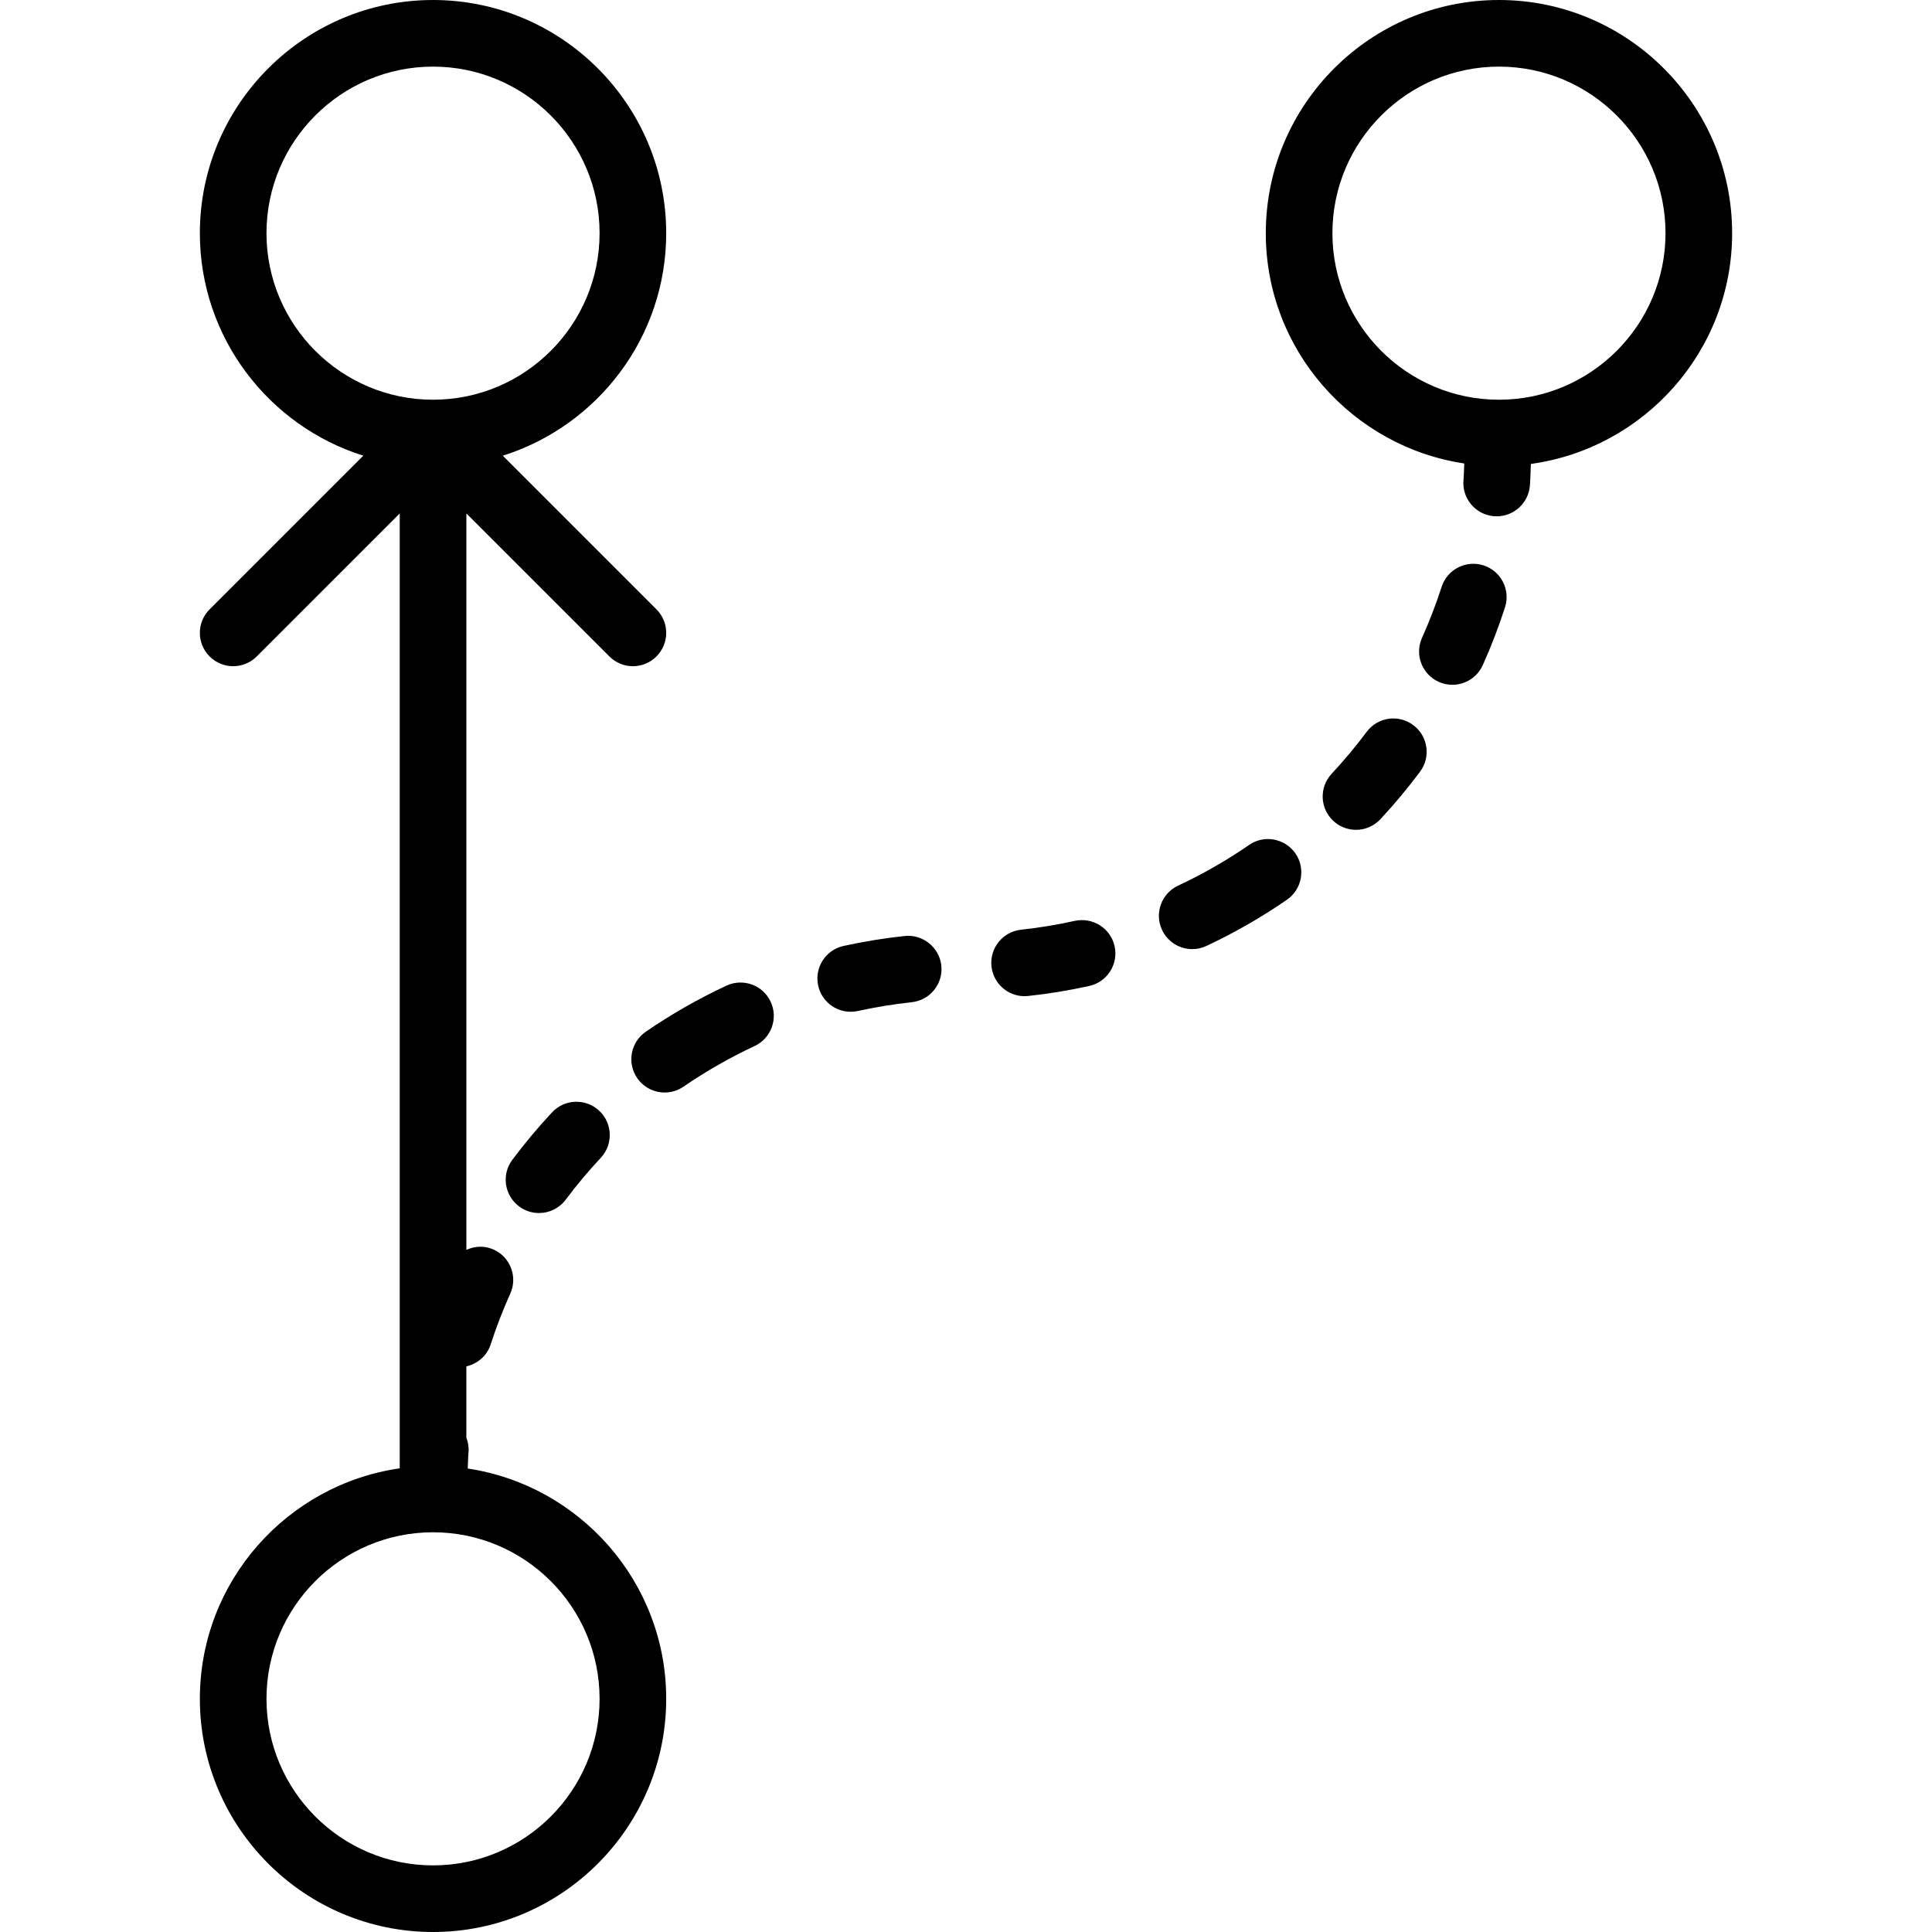
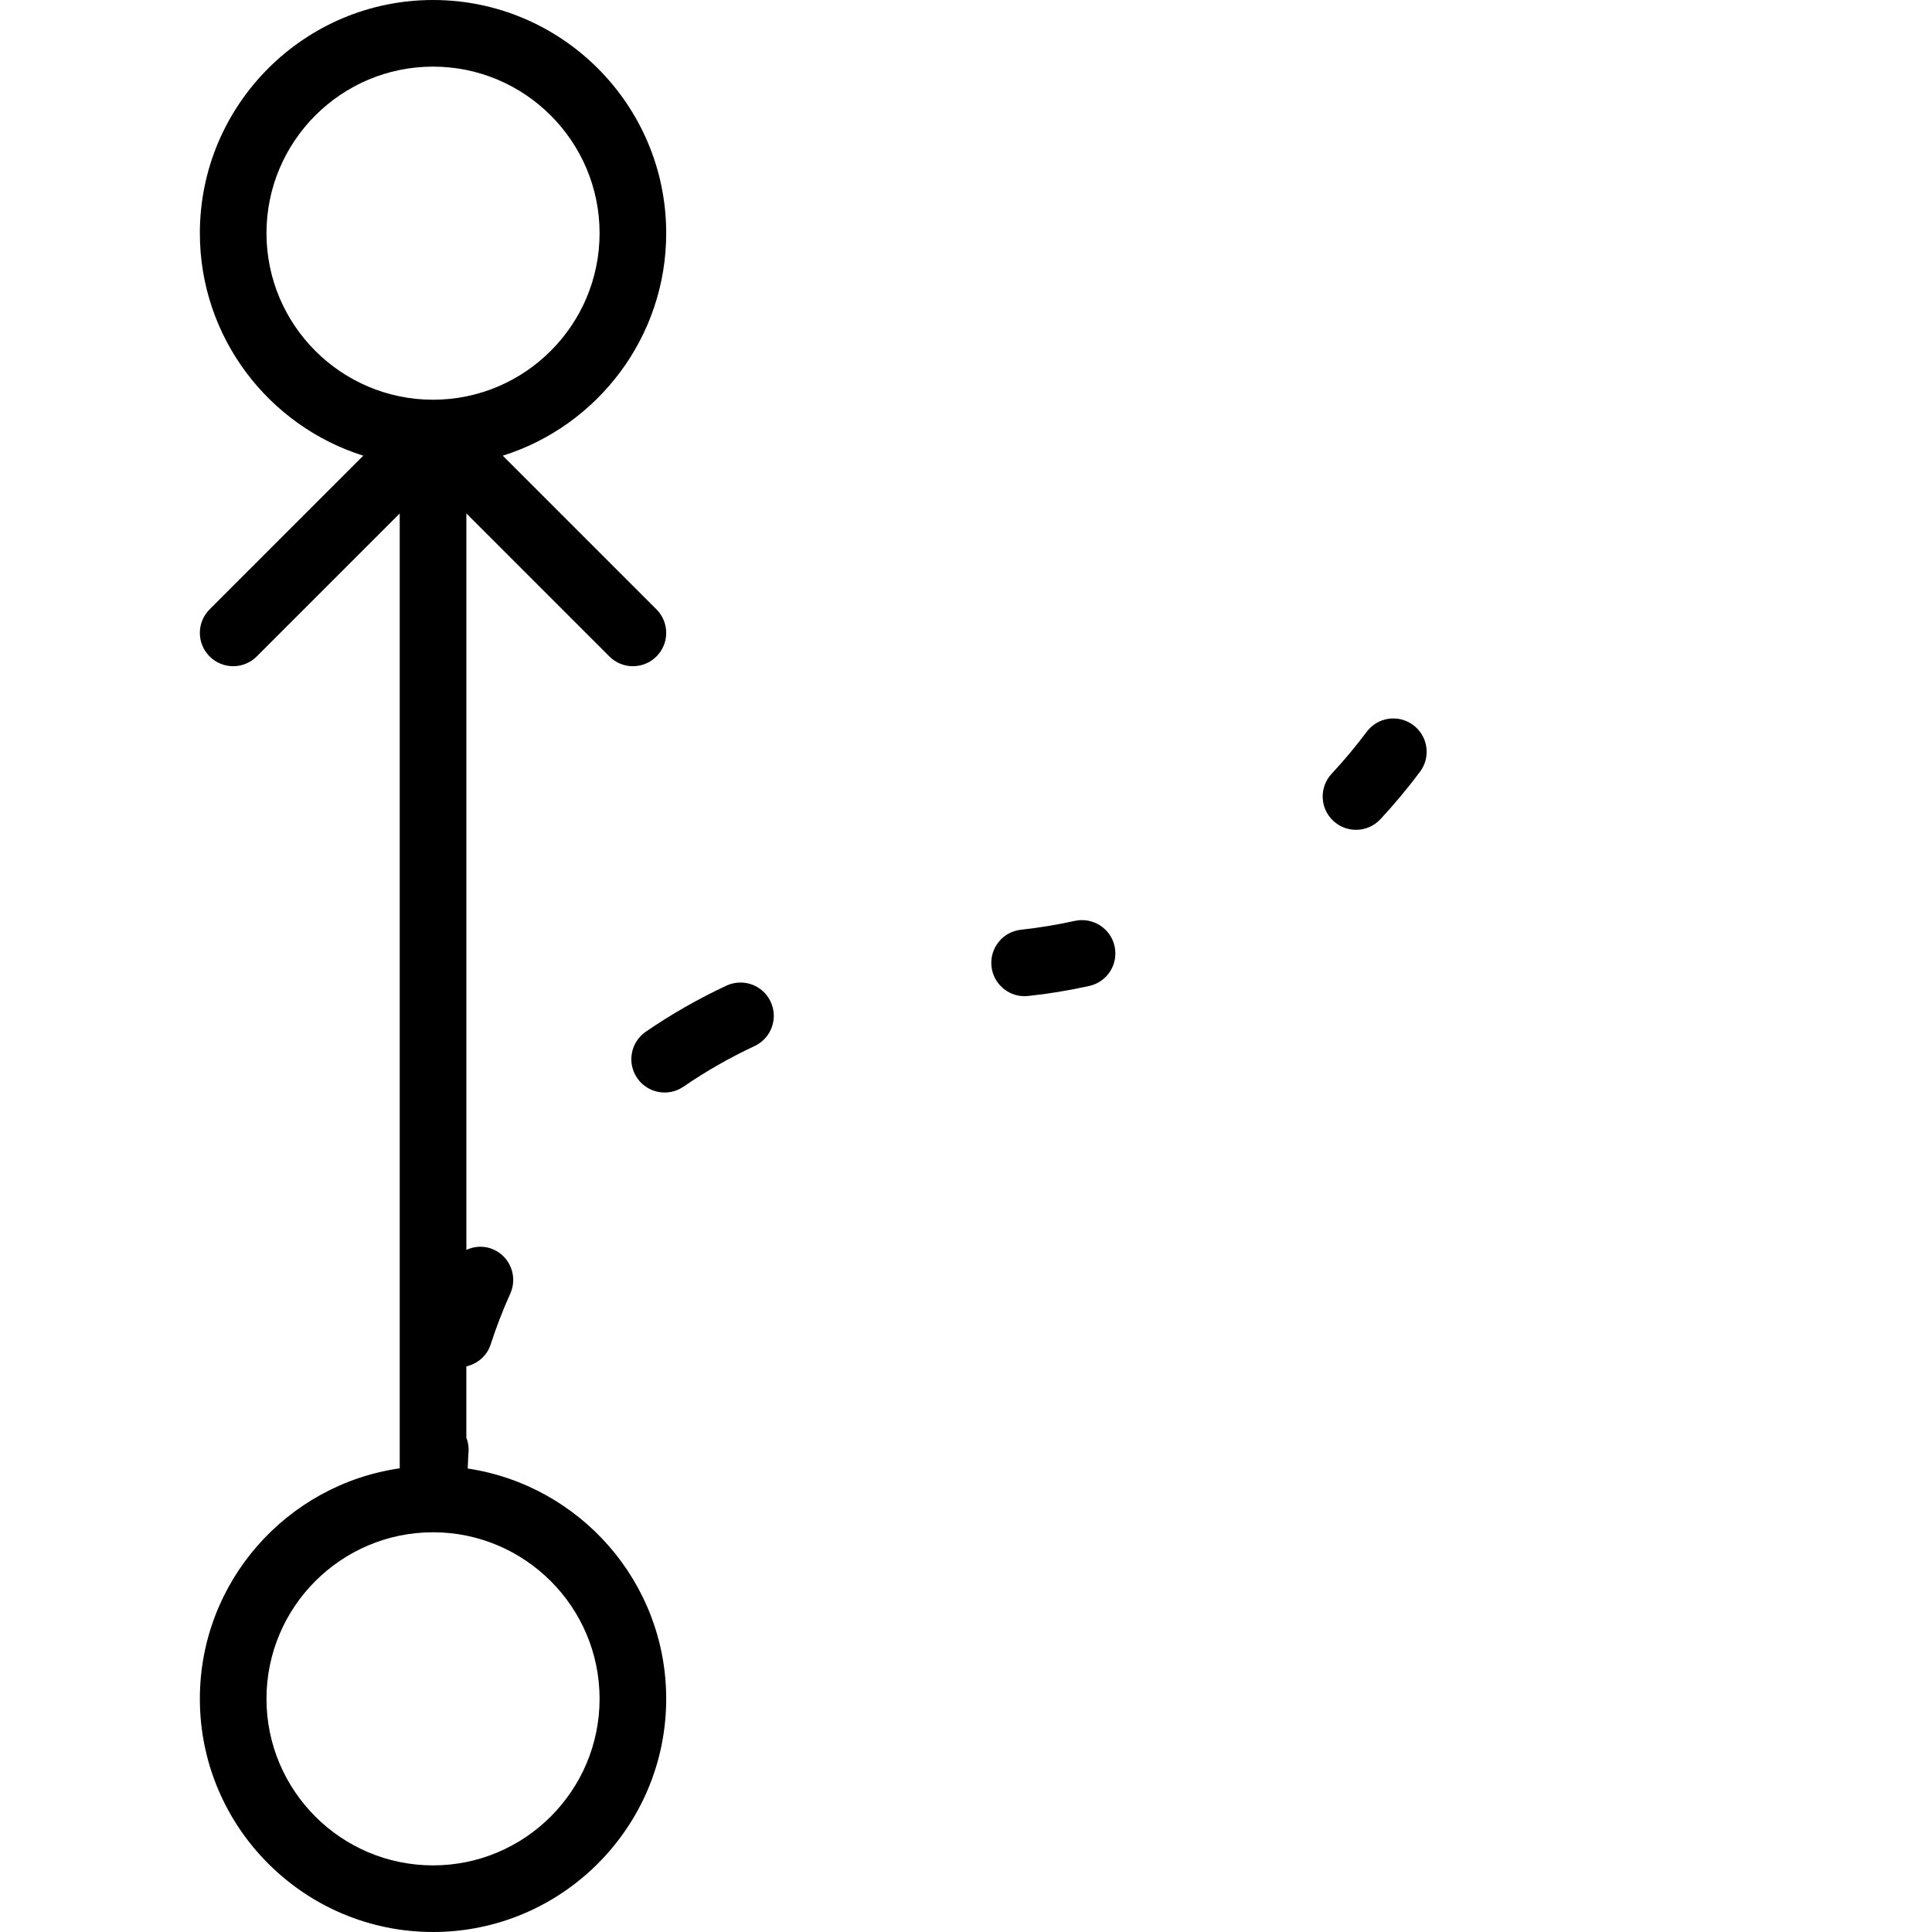
<svg xmlns="http://www.w3.org/2000/svg" fill="#000000" height="800px" width="800px" version="1.1" id="Capa_1" viewBox="0 0 58 58" xml:space="preserve">
  <g>
-     <path d="M52,7c0-3.859-3.14-7-7-7s-7,3.141-7,7c0,3.504,2.592,6.408,5.958,6.914c-0.01,0.164-0.008,0.33-0.023,0.493   c-0.051,0.55,0.353,1.037,0.903,1.089c0.032,0.003,0.063,0.004,0.094,0.004c0.511,0,0.946-0.389,0.995-0.907   c0.02-0.22,0.019-0.443,0.031-0.665C49.365,13.458,52,10.534,52,7z M45,12c-2.757,0-5-2.243-5-5s2.243-5,5-5s5,2.243,5,5   S47.757,12,45,12z" />
    <path d="M14.042,44.086c0.01-0.164,0.008-0.33,0.023-0.493c0.014-0.155-0.014-0.3-0.065-0.437V41.02   c0.331-0.077,0.617-0.31,0.729-0.656c0.168-0.521,0.367-1.034,0.59-1.529c0.227-0.503,0.003-1.096-0.5-1.322   c-0.272-0.124-0.566-0.106-0.818,0.009V15.414l4.293,4.293C18.488,19.902,18.744,20,19,20s0.512-0.098,0.707-0.293   c0.391-0.391,0.391-1.023,0-1.414l-4.613-4.613C17.934,12.787,20,10.13,20,7c0-3.859-3.14-7-7-7S6,3.141,6,7   c0,3.13,2.066,5.787,4.906,6.68l-4.613,4.613c-0.391,0.391-0.391,1.023,0,1.414C6.488,19.902,6.744,20,7,20   s0.512-0.098,0.707-0.293L12,15.414V44.08C8.613,44.568,6,47.481,6,51c0,3.859,3.14,7,7,7s7-3.141,7-7   C20,47.496,17.408,44.592,14.042,44.086z M8,7c0-2.757,2.243-5,5-5s5,2.243,5,5s-2.243,5-5,5S8,9.757,8,7z M13,56   c-2.757,0-5-2.243-5-5s2.243-5,5-5s5,2.243,5,5S15.757,56,13,56z" />
    <path d="M41.029,21.97c-0.327,0.437-0.681,0.86-1.053,1.26c-0.376,0.404-0.354,1.037,0.05,1.413   c0.193,0.18,0.438,0.269,0.682,0.269c0.268,0,0.535-0.107,0.732-0.318c0.421-0.452,0.821-0.932,1.19-1.426   c0.331-0.442,0.24-1.069-0.202-1.399C41.985,21.436,41.359,21.527,41.029,21.97z" />
-     <path d="M44.537,16.973c-0.527-0.167-1.089,0.119-1.259,0.646c-0.167,0.518-0.365,1.033-0.588,1.529   c-0.227,0.504-0.001,1.096,0.502,1.322c0.133,0.06,0.272,0.088,0.409,0.088c0.381,0,0.746-0.22,0.913-0.59   c0.253-0.564,0.478-1.148,0.667-1.736C45.351,17.706,45.062,17.143,44.537,16.973z" />
-     <path d="M16.574,33.393c-0.423,0.452-0.824,0.932-1.193,1.424c-0.331,0.442-0.241,1.069,0.202,1.4   c0.18,0.135,0.39,0.199,0.598,0.199c0.305,0,0.605-0.139,0.802-0.4c0.325-0.436,0.68-0.858,1.053-1.258   c0.377-0.403,0.356-1.036-0.048-1.413C17.584,32.968,16.951,32.988,16.574,33.393z" />
    <path d="M32.268,27.645c-0.537,0.119-1.08,0.208-1.615,0.266c-0.549,0.059-0.947,0.551-0.888,1.101   c0.055,0.513,0.488,0.894,0.993,0.894c0.036,0,0.072-0.002,0.107-0.006c0.609-0.064,1.227-0.166,1.836-0.301   c0.539-0.12,0.879-0.653,0.76-1.192C33.341,27.865,32.806,27.53,32.268,27.645z" />
-     <path d="M37.499,25.366c-0.678,0.467-1.395,0.877-2.131,1.221c-0.5,0.233-0.717,0.829-0.483,1.329   c0.17,0.364,0.53,0.577,0.907,0.577c0.142,0,0.286-0.03,0.422-0.094c0.836-0.391,1.65-0.856,2.419-1.387   c0.455-0.313,0.57-0.936,0.257-1.391C38.576,25.168,37.952,25.05,37.499,25.366z" />
-     <path d="M27.159,28.099c-0.612,0.065-1.229,0.166-1.835,0.299c-0.539,0.118-0.88,0.651-0.762,1.191   c0.103,0.467,0.516,0.785,0.976,0.785c0.071,0,0.144-0.008,0.216-0.023c0.534-0.117,1.078-0.206,1.617-0.264   c0.549-0.059,0.947-0.551,0.888-1.101C28.201,28.438,27.697,28.041,27.159,28.099z" />
    <path d="M21.807,29.59c-0.841,0.393-1.655,0.857-2.42,1.383c-0.455,0.313-0.571,0.935-0.259,1.39   c0.194,0.283,0.507,0.435,0.826,0.435c0.195,0,0.392-0.057,0.565-0.176c0.674-0.462,1.392-0.872,2.134-1.219   c0.5-0.233,0.717-0.829,0.483-1.329C22.902,29.571,22.307,29.358,21.807,29.59z" />
  </g>
</svg>